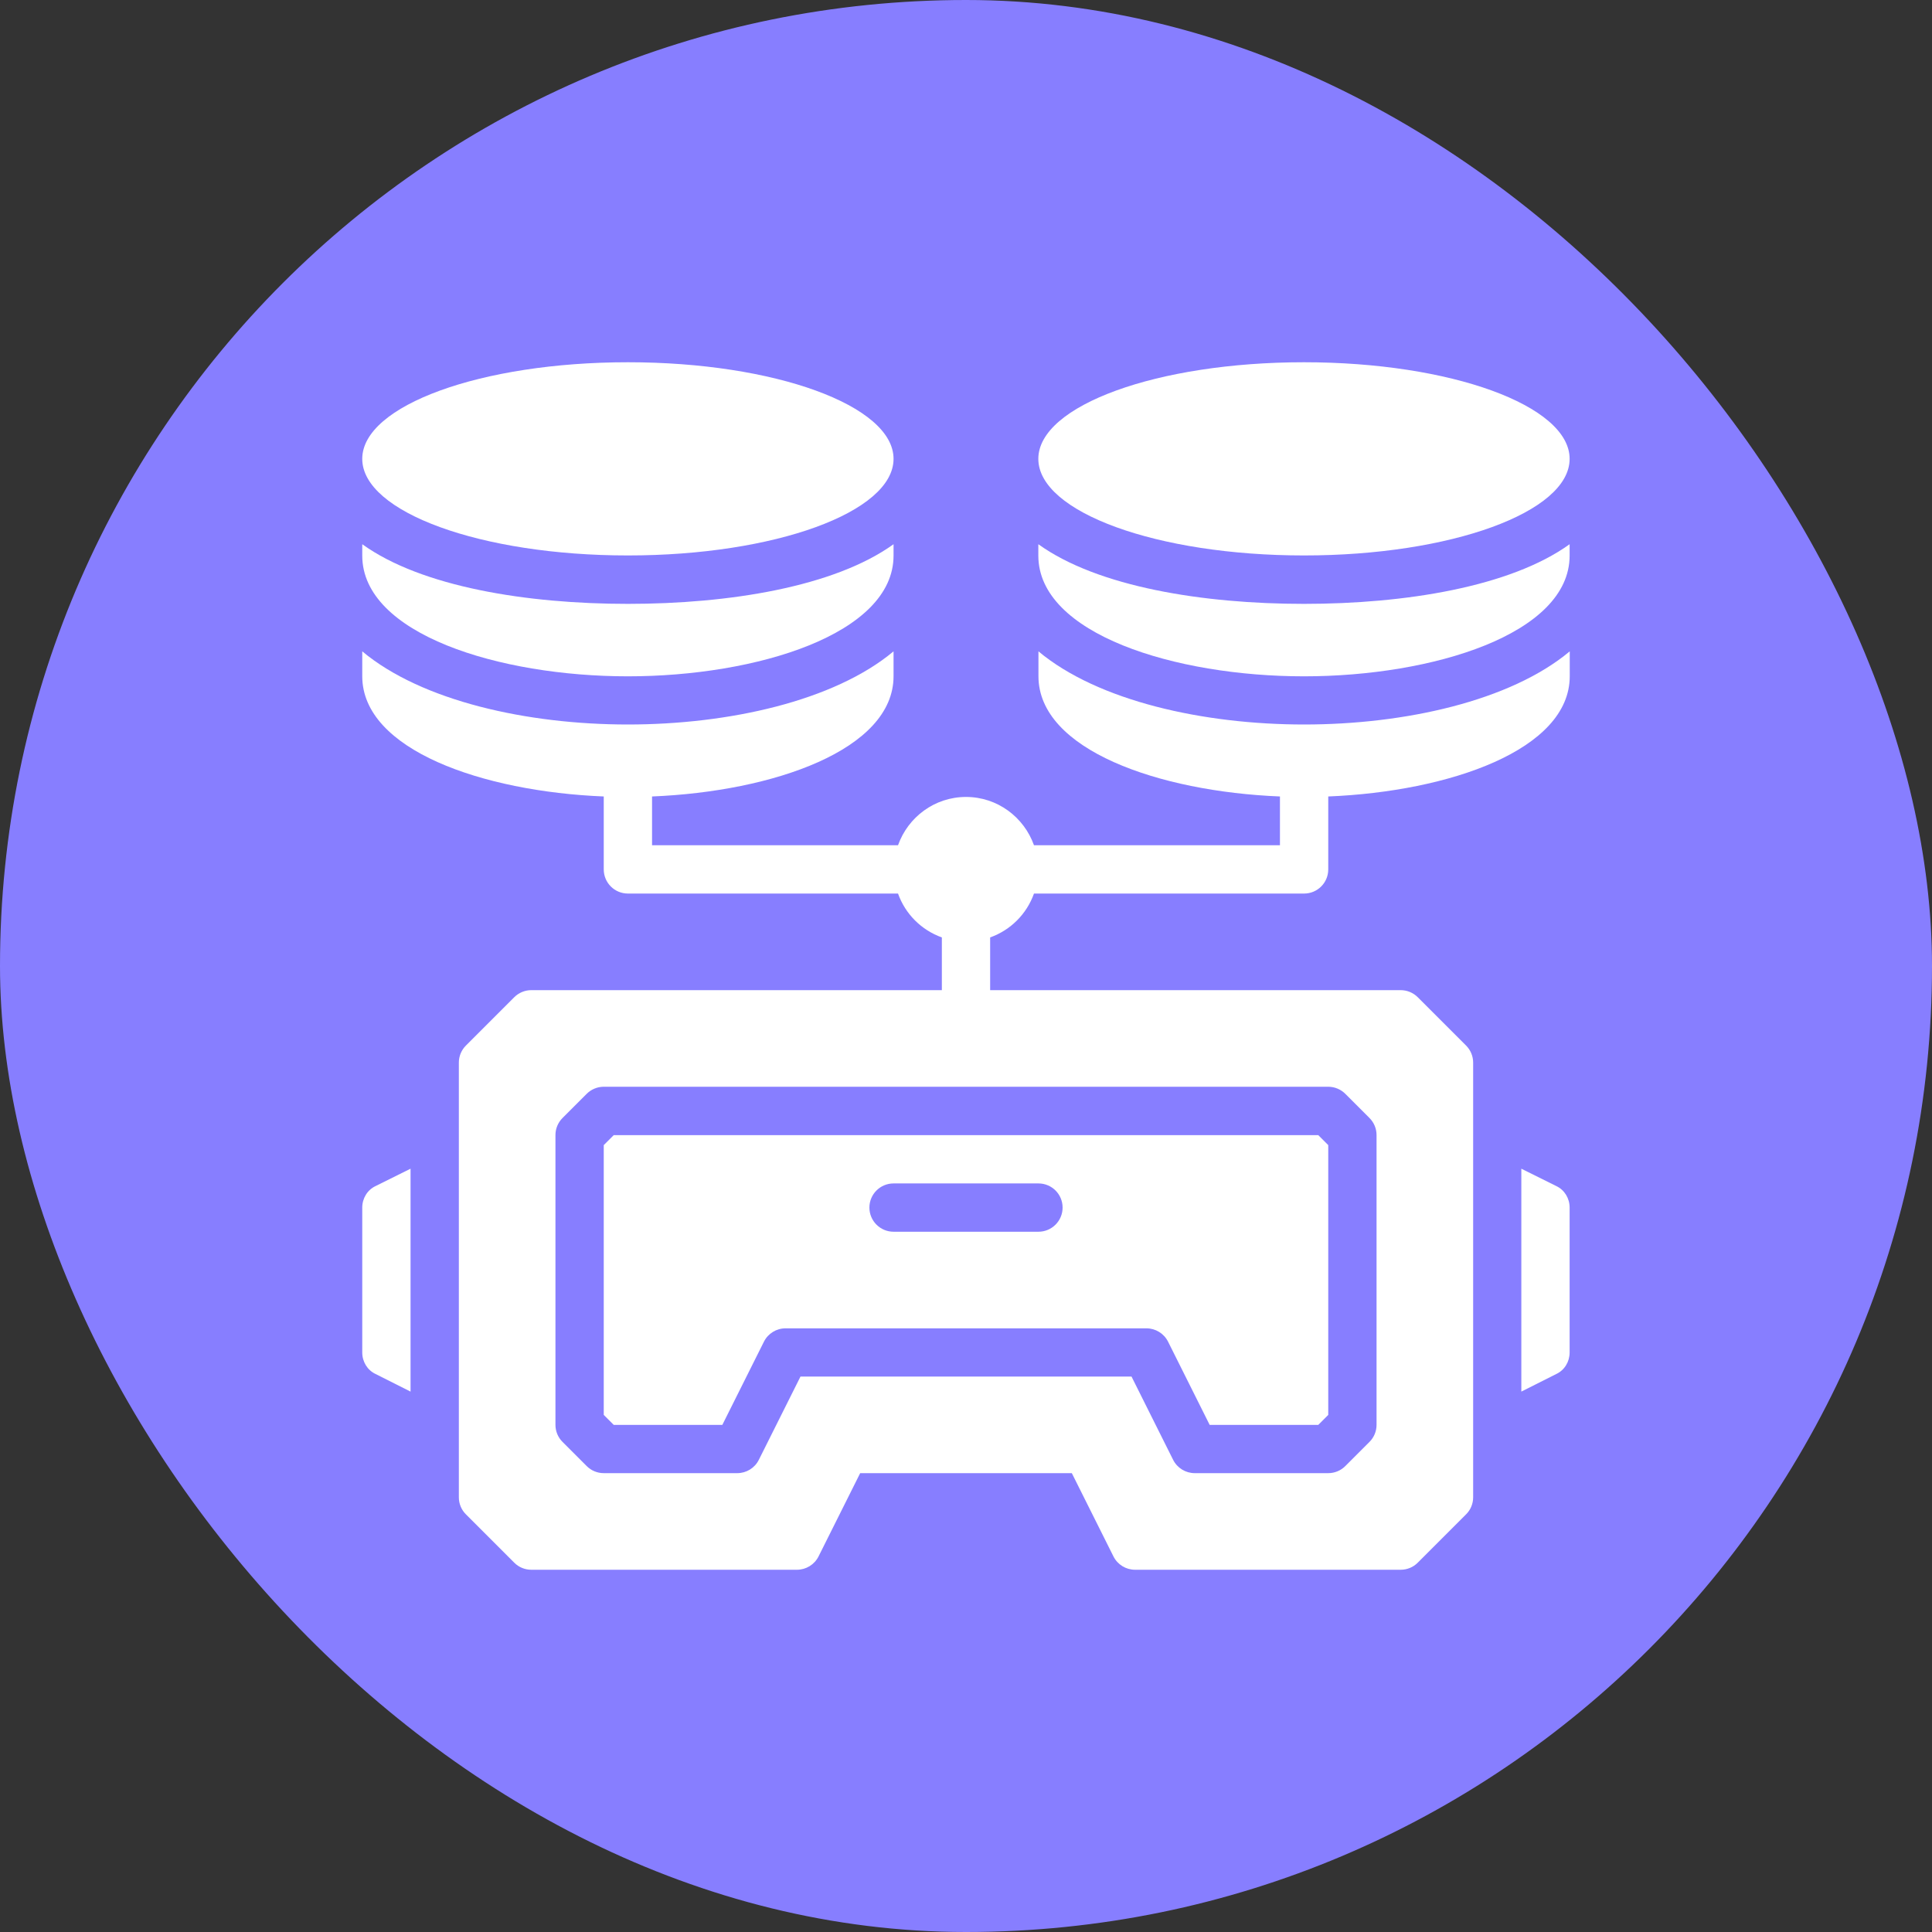
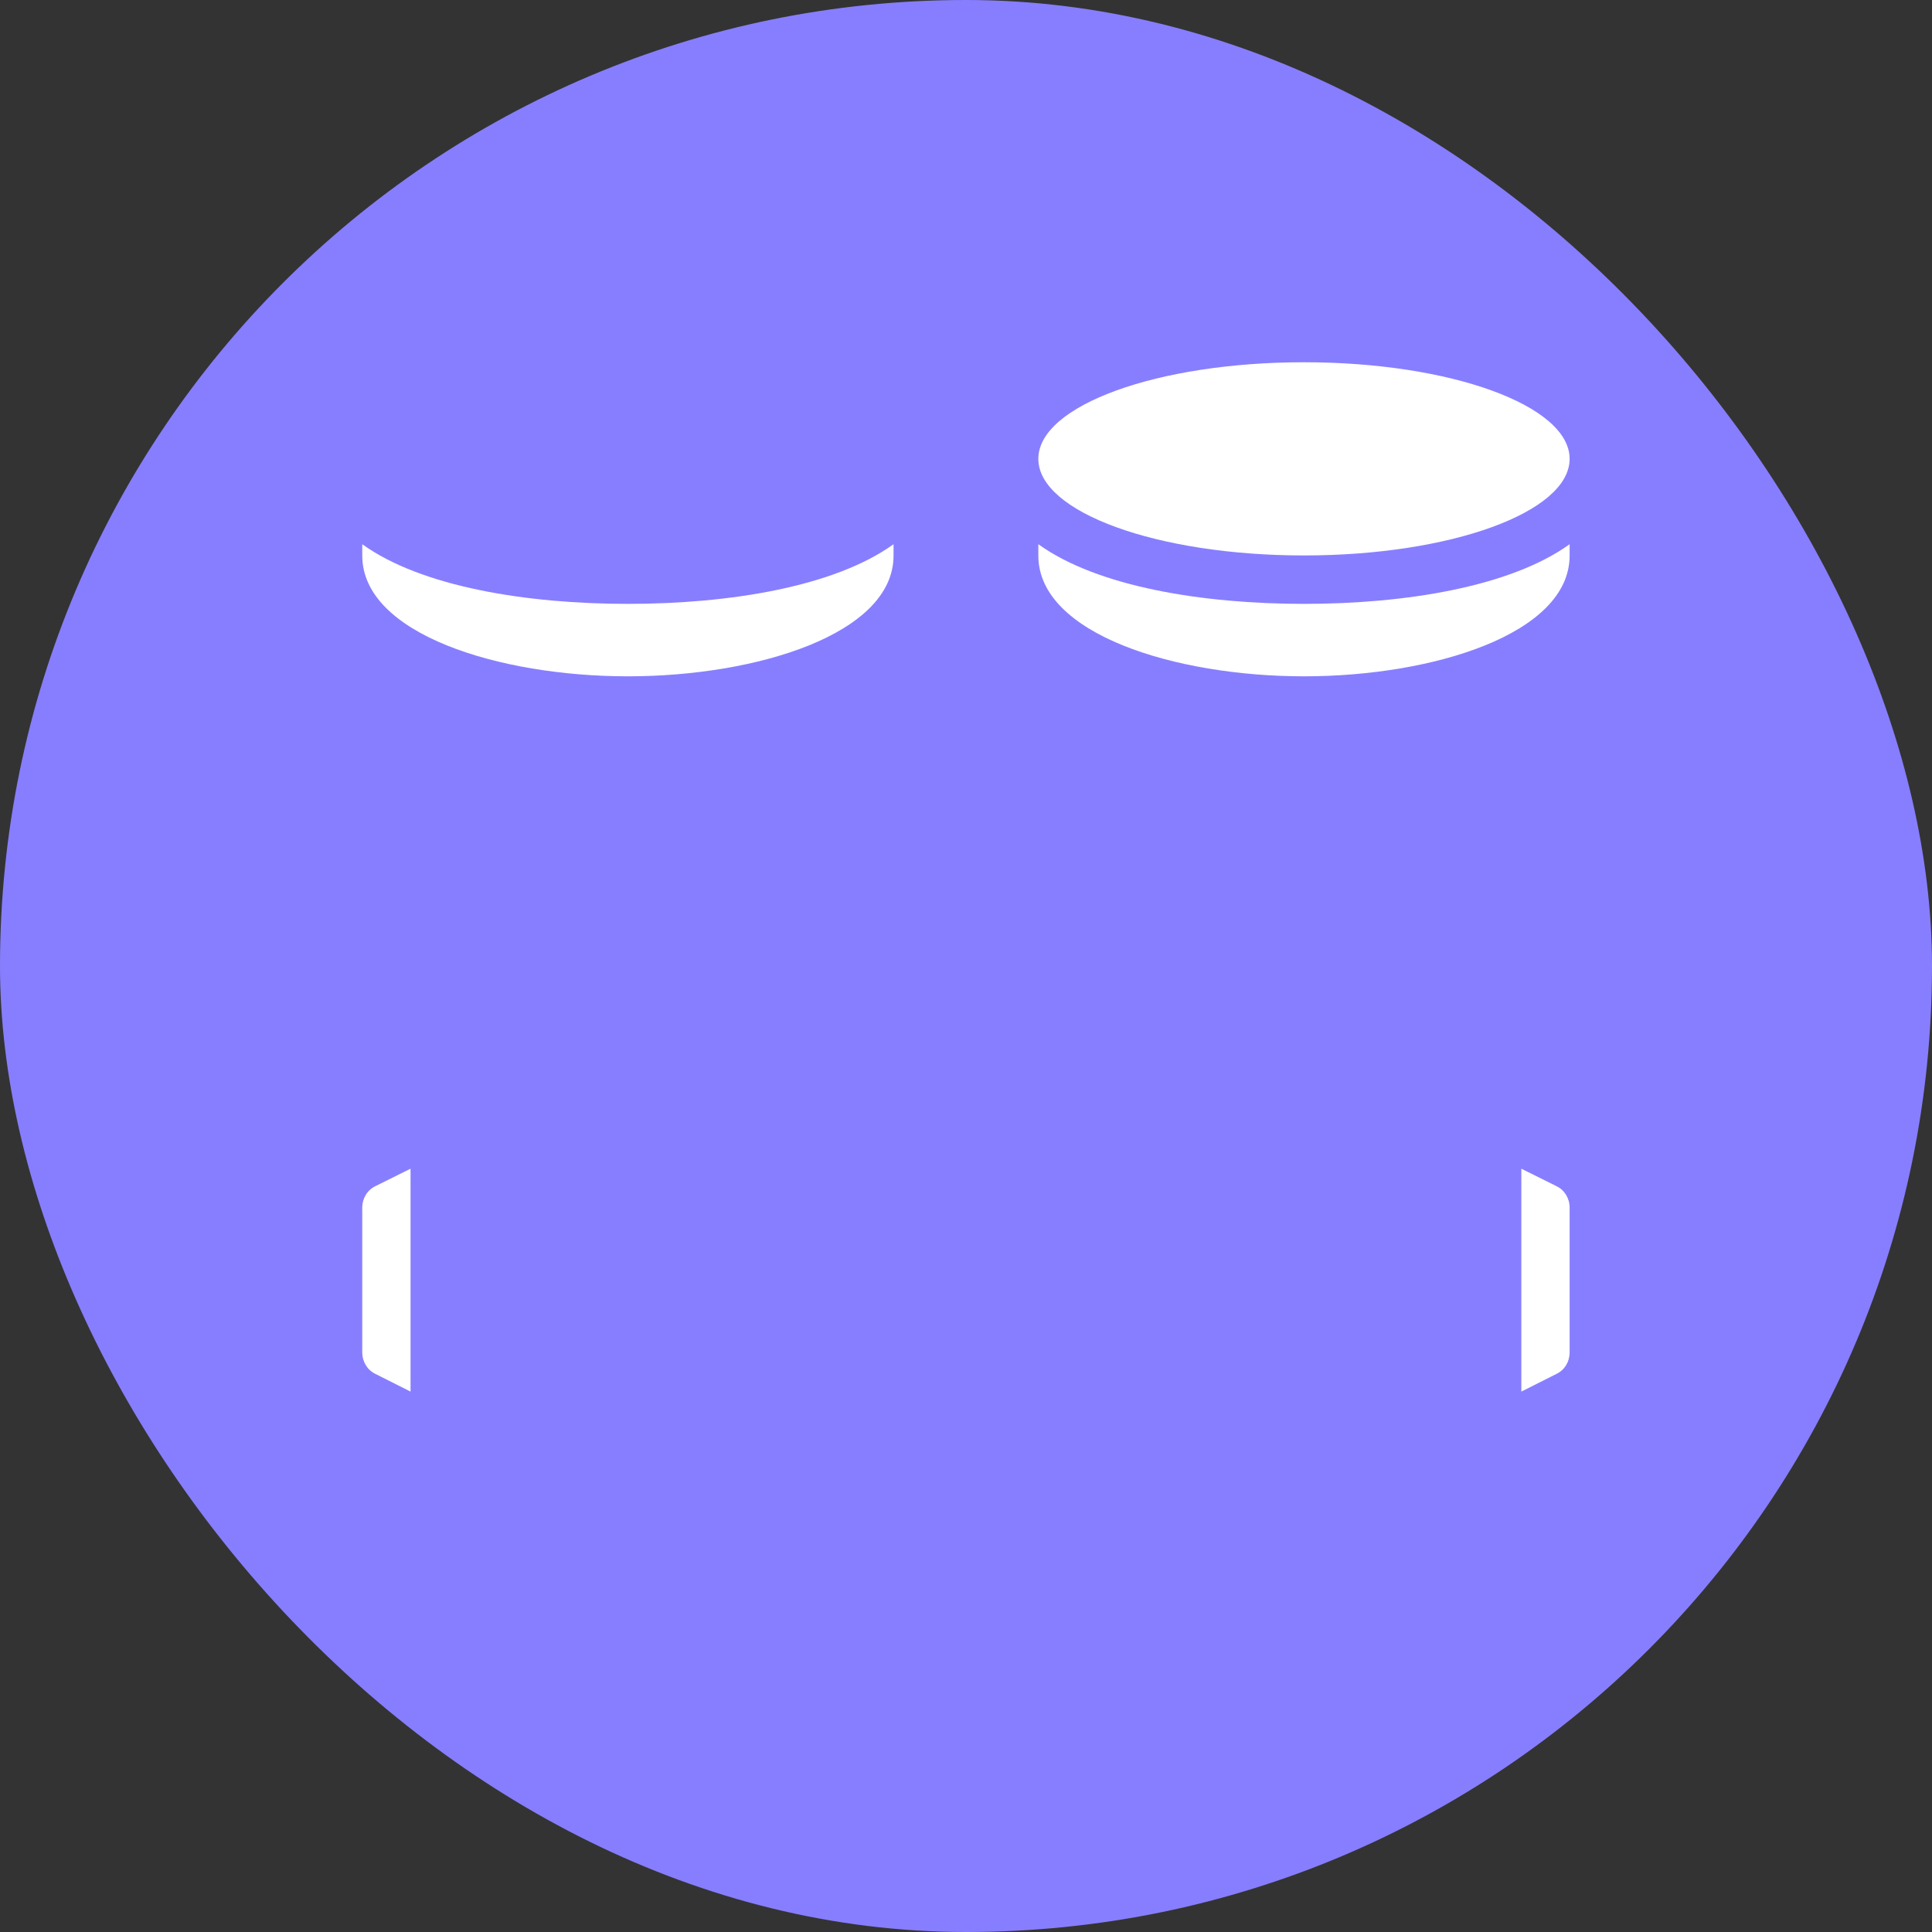
<svg xmlns="http://www.w3.org/2000/svg" width="48" height="48" viewBox="0 0 48 48" fill="none">
  <rect x="0" y="0" width="48" height="48" fill="#333333" stroke="none" />
  <rect width="48" height="48" rx="24" fill="#877EFF" />
  <path d="M9 30.002V33.602C9 33.83 9.126 34.04 9.33 34.136L10.2 34.574V29.036L9.33 29.468C9.126 29.564 9 29.774 9 30.002Z" fill="white" />
  <path d="M38.667 29.468L37.797 29.036V34.574L38.667 34.136C38.871 34.04 38.997 33.83 38.997 33.602V30.002C38.997 29.774 38.871 29.564 38.667 29.468Z" fill="white" />
-   <path d="M15 35.153L15.248 35.401H17.946L18.98 33.333C19.082 33.13 19.289 33.002 19.517 33.002H28.483C28.71 33.002 28.918 33.13 29.02 33.333L30.054 35.401H32.752L33 35.153V28.45L32.752 28.202H15.248L15 28.45V35.153ZM22.2 29.402H25.8C26.132 29.402 26.4 29.67 26.4 30.002C26.4 30.333 26.132 30.602 25.8 30.602H22.2C21.869 30.602 21.6 30.333 21.6 30.002C21.6 29.67 21.869 29.402 22.2 29.402Z" fill="white" />
-   <path d="M15.6 13.8C19.245 13.8 22.2 12.725 22.2 11.4C22.2 10.075 19.245 9 15.6 9C11.955 9 9 10.075 9 11.4C9 12.725 11.955 13.8 15.6 13.8Z" fill="white" />
  <path d="M15.6 16.803C18.798 16.803 22.2 15.753 22.2 13.803V13.521C20.724 14.583 18.102 15.003 15.6 15.003C13.098 15.003 10.476 14.583 9 13.521V13.803C9 15.753 12.402 16.803 15.6 16.803Z" fill="white" />
  <path d="M32.397 13.8C36.042 13.8 38.997 12.726 38.997 11.4C38.997 10.075 36.042 9 32.397 9C28.752 9 25.797 10.075 25.797 11.4C25.797 12.726 28.752 13.8 32.397 13.8Z" fill="white" />
  <path d="M25.797 13.521V13.803C25.797 15.753 29.199 16.803 32.397 16.803C35.595 16.803 38.997 15.753 38.997 13.803V13.521C37.521 14.583 34.899 15.003 32.397 15.003C29.895 15.003 27.273 14.583 25.797 13.521Z" fill="white" />
-   <path d="M25.8 16.183V16.8C25.8 18.629 28.791 19.666 31.8 19.788V21H25.689C25.441 20.303 24.781 19.8 24 19.8C23.219 19.8 22.559 20.303 22.311 21H16.2V19.788C19.209 19.666 22.2 18.629 22.2 16.8V16.183C20.718 17.419 18.096 18 15.6 18C13.104 18 10.482 17.419 9 16.183V16.8C9 18.629 11.991 19.666 15 19.788V21.6C15 21.932 15.269 22.2 15.6 22.2H22.311C22.492 22.709 22.892 23.108 23.4 23.29V24.6H13.2C13.041 24.6 12.888 24.664 12.776 24.776L11.576 25.976C11.463 26.089 11.4 26.241 11.4 26.4V37.2C11.4 37.359 11.463 37.512 11.576 37.624L12.776 38.824C12.888 38.937 13.041 39 13.2 39H19.8C20.027 39 20.235 38.872 20.337 38.668L21.371 36.6H26.629L27.663 38.668C27.765 38.872 27.973 39 28.2 39H34.8C34.959 39 35.112 38.937 35.224 38.824L36.424 37.624C36.537 37.512 36.6 37.359 36.6 37.2V26.4C36.6 26.241 36.537 26.089 36.424 25.976L35.224 24.776C35.112 24.664 34.959 24.6 34.8 24.6H24.6V23.29C25.108 23.109 25.508 22.709 25.689 22.2H32.4C32.732 22.2 33 21.932 33 21.6V19.788C36.009 19.666 39 18.629 39 16.8V16.183C37.518 17.419 34.896 18 32.4 18C29.904 18 27.282 17.419 25.8 16.183ZM33.424 27.176L34.024 27.776C34.137 27.889 34.2 28.041 34.2 28.2V35.4C34.2 35.559 34.137 35.712 34.024 35.824L33.424 36.424C33.312 36.537 33.159 36.6 33 36.6H29.683C29.456 36.6 29.248 36.472 29.146 36.269L28.112 34.2H19.888L18.853 36.269C18.752 36.472 18.544 36.6 18.317 36.6H15C14.841 36.6 14.688 36.537 14.576 36.424L13.976 35.824C13.863 35.712 13.8 35.559 13.8 35.4V28.2C13.8 28.041 13.863 27.889 13.976 27.776L14.576 27.176C14.688 27.064 14.841 27 15 27H33C33.159 27 33.312 27.064 33.424 27.176Z" fill="white" />
</svg>